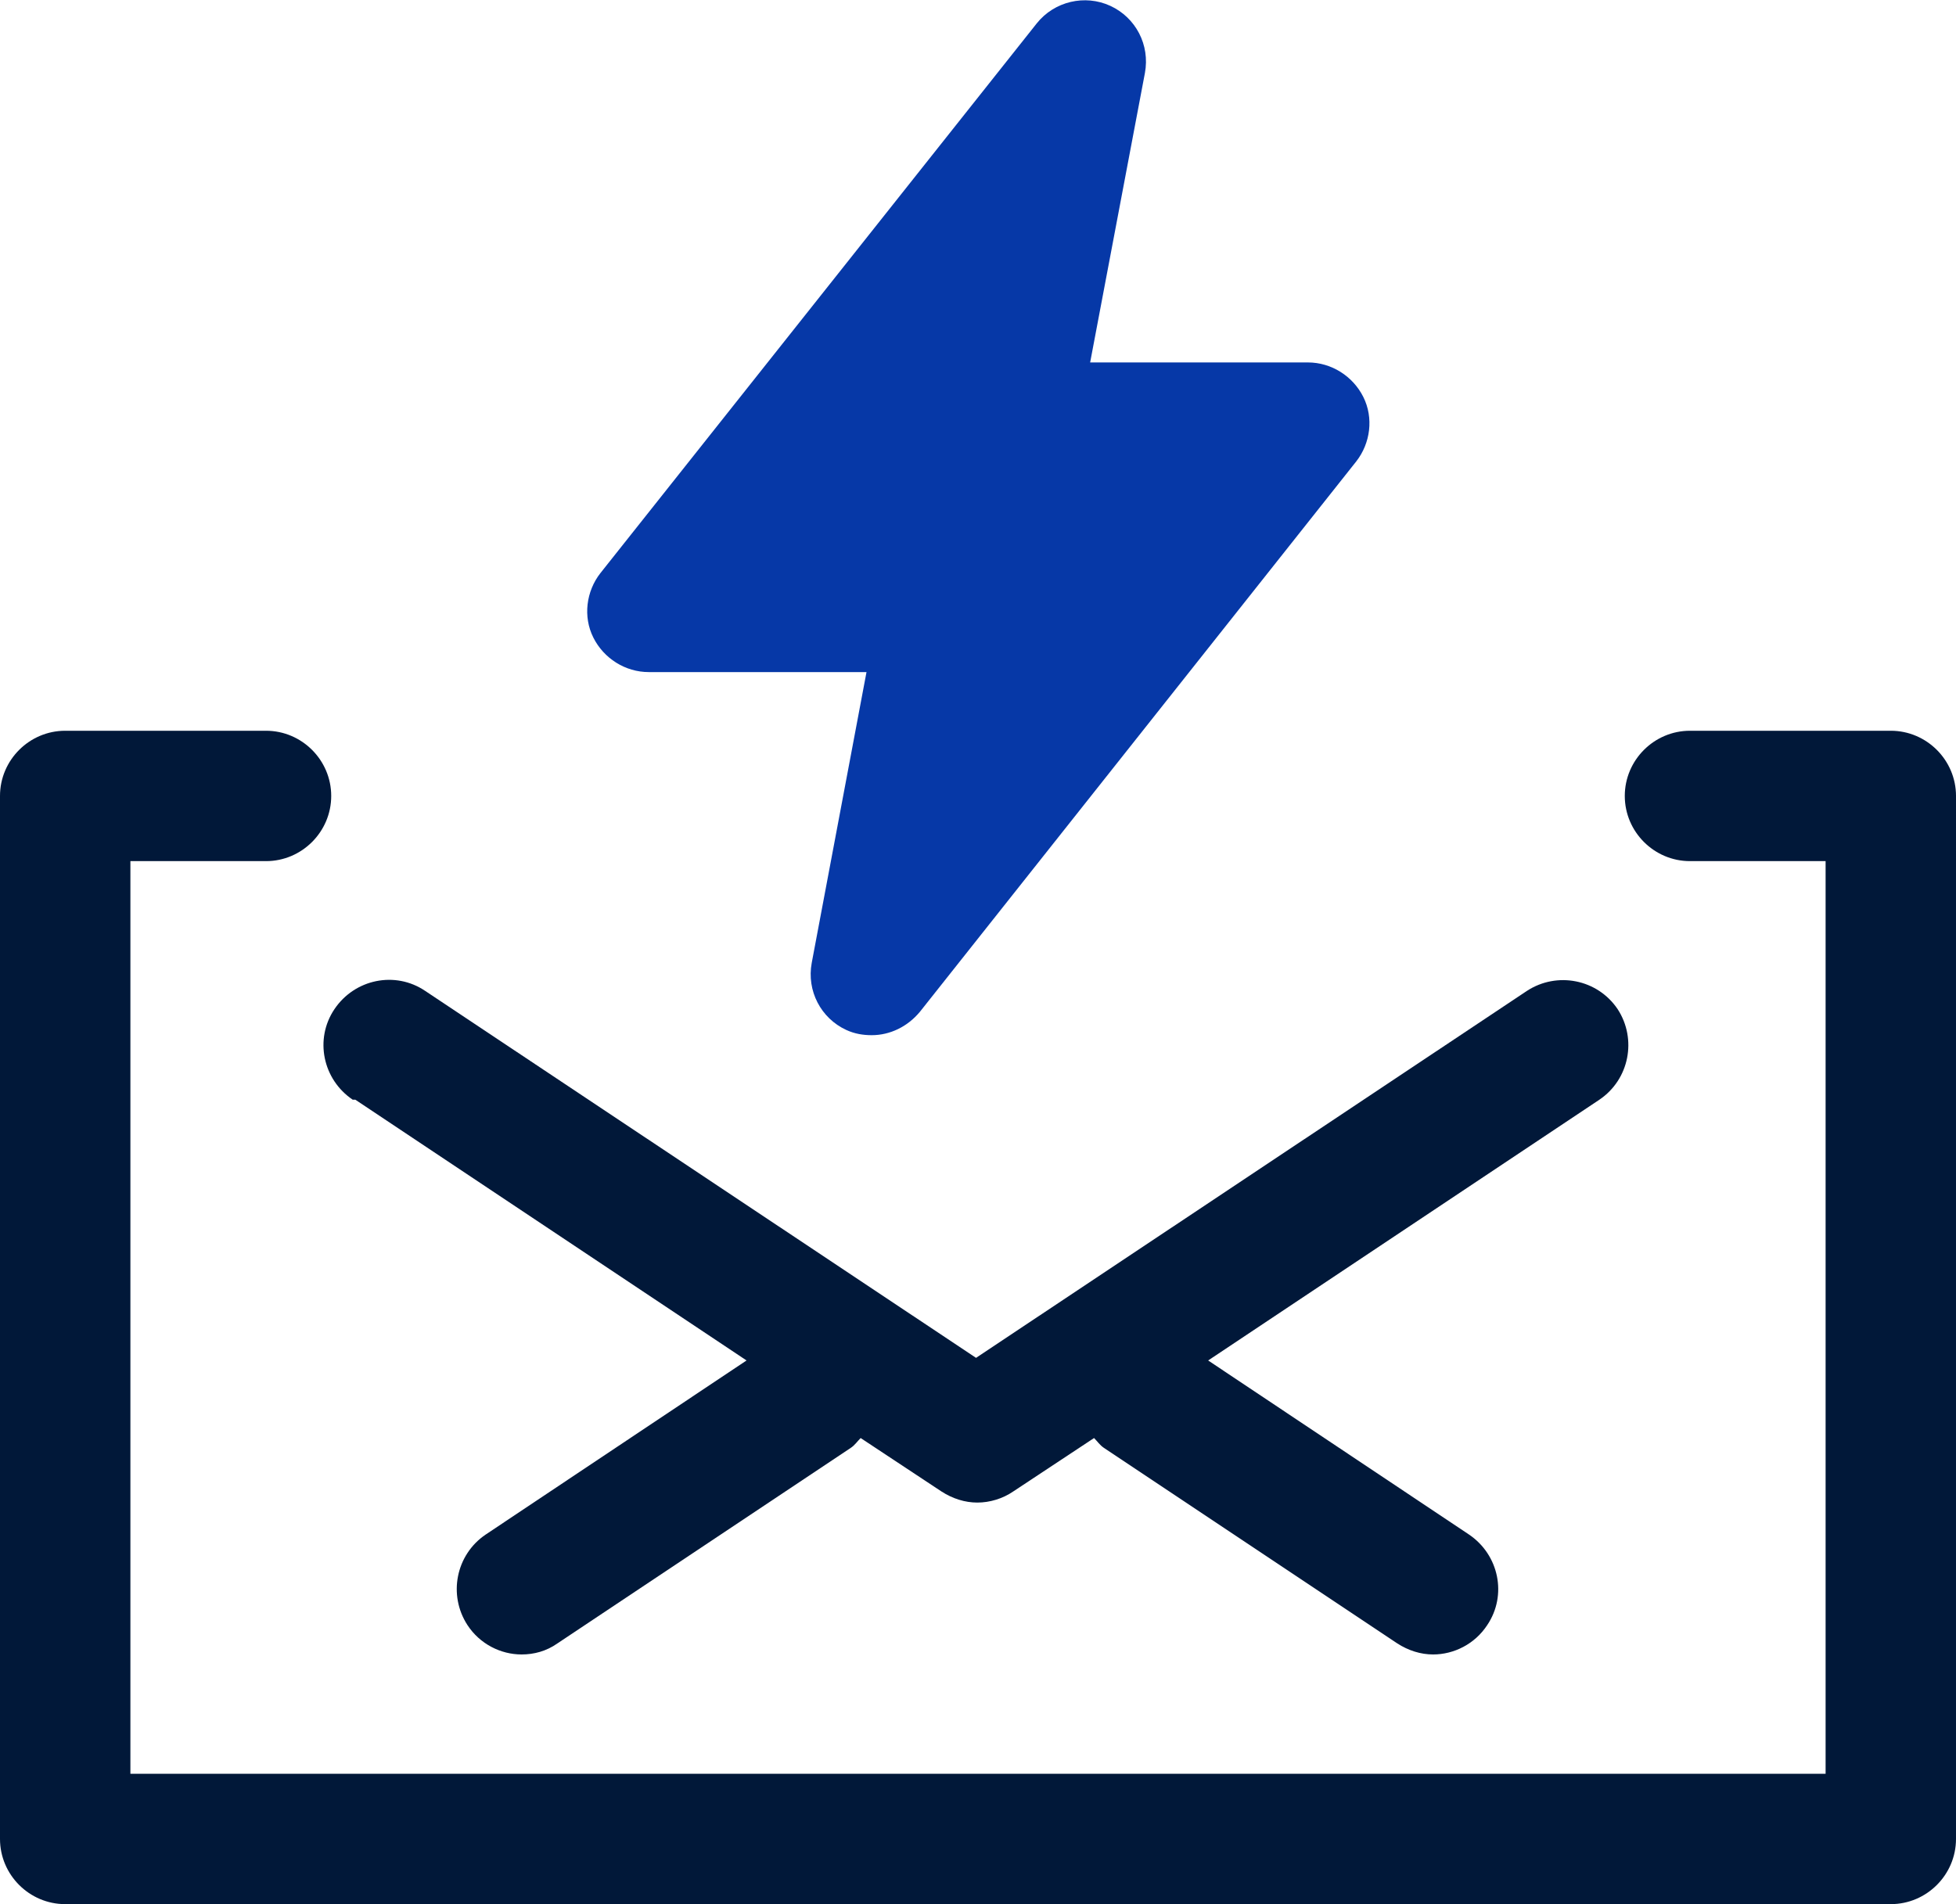
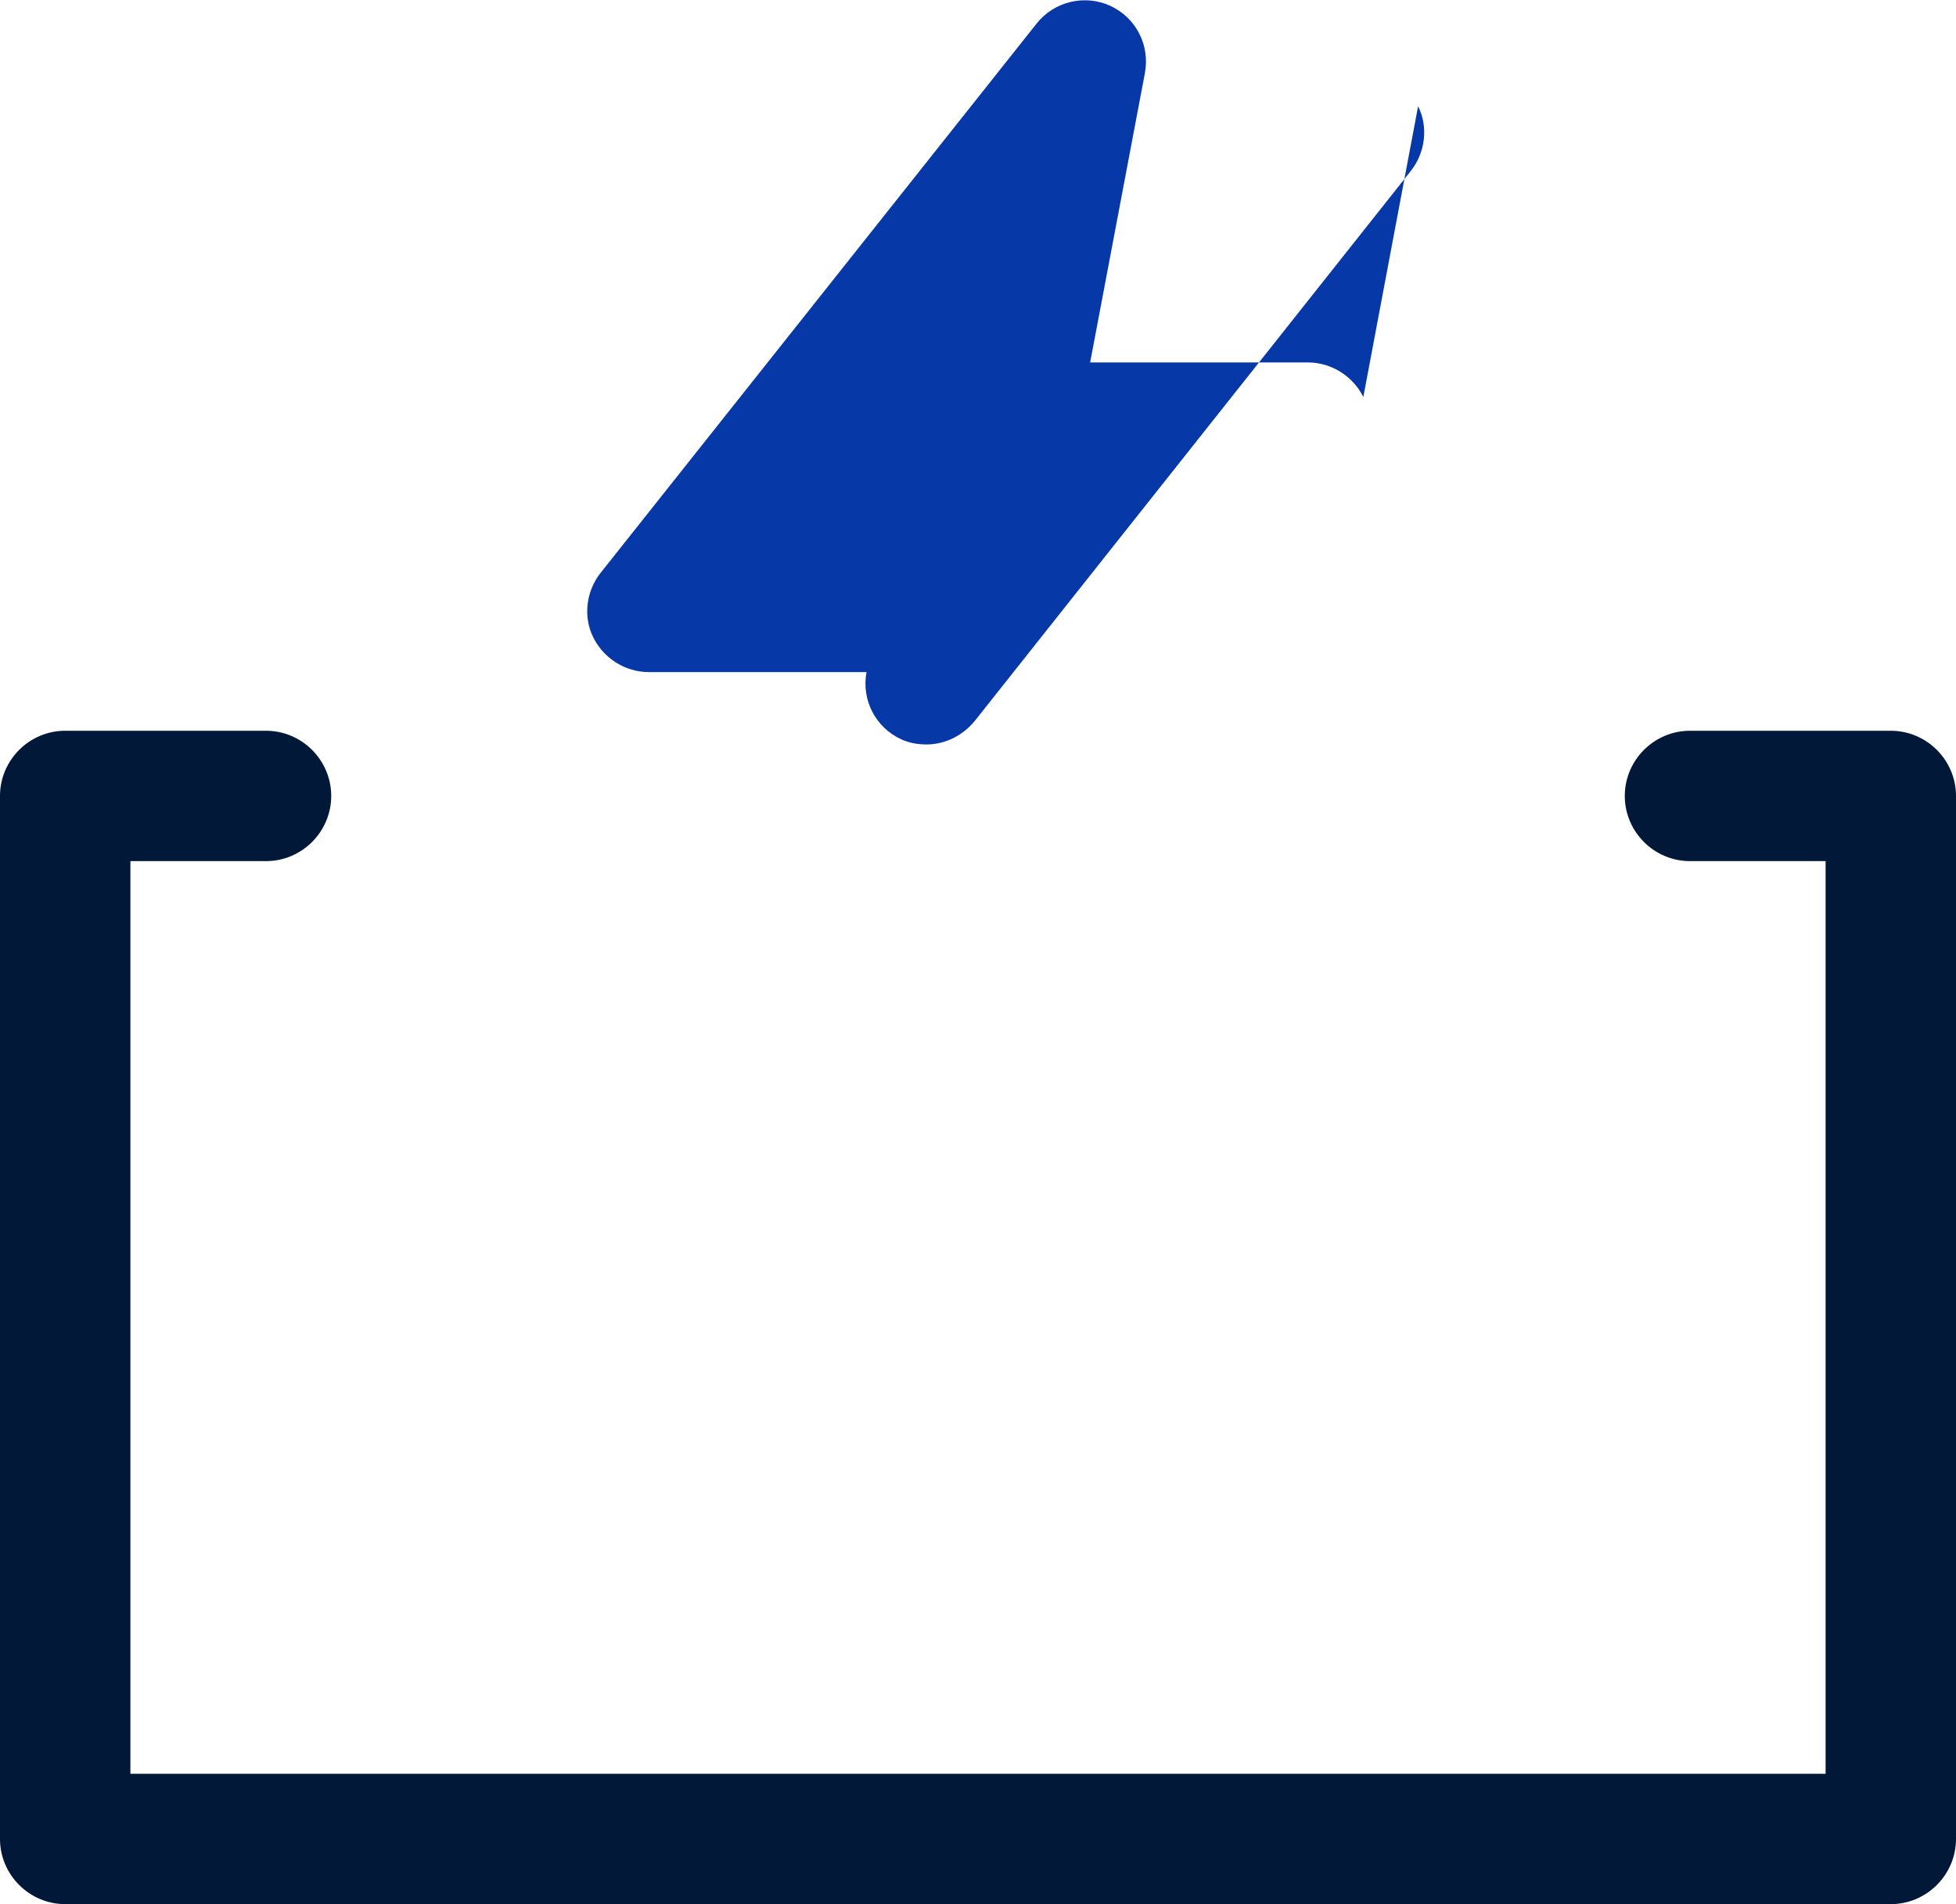
<svg xmlns="http://www.w3.org/2000/svg" id="katman_2" data-name="katman 2" viewBox="0 0 30 29.21">
  <g id="OBJECT">
    <g>
-       <path d="M5.45,16.87l6,4-4,2.67c-.46.31-.58.93-.28,1.39.19.29.51.45.83.45.19,0,.38-.05.55-.17l4.5-3c.06-.04.1-.1.15-.15l1.24.82c.17.11.36.17.55.17s.39-.06.55-.17l1.24-.82c.05.05.09.11.15.15l4.5,3c.17.11.36.17.55.17.32,0,.64-.16.83-.45.31-.46.18-1.08-.28-1.39l-4-2.67,6-4c.46-.31.58-.93.28-1.39-.31-.46-.93-.58-1.39-.28l-8.45,5.63-8.45-5.63c-.46-.31-1.08-.18-1.39.28-.31.46-.18,1.08.28,1.39Z" style="fill: #011839; stroke-width: 0px;" />
      <path d="M29,11.21h-3.08c-.55,0-1,.45-1,1s.45,1,1,1h2.08v14H2v-14h2.08c.55,0,1-.45,1-1s-.45-1-1-1H1c-.55,0-1,.45-1,1v16c0,.55.45,1,1,1h28c.55,0,1-.45,1-1V12.21c0-.55-.45-1-1-1Z" style="fill: #011839; stroke-width: 0px;" />
    </g>
-     <path d="M20.91,6.09c-.16-.32-.49-.53-.85-.53h-3.34l.84-4.44c.08-.43-.14-.85-.53-1.03-.39-.18-.86-.07-1.13.27l-6.69,8.43c-.22.28-.27.67-.11.99s.49.53.85.53h3.34l-.84,4.46c-.08.43.14.85.53,1.03.13.06.26.08.39.08.28,0,.55-.13.74-.36l6.69-8.44c.22-.28.27-.67.11-.99Z" style="fill: #0638a7; stroke-width: 0px;" />
+     <path d="M20.91,6.09c-.16-.32-.49-.53-.85-.53h-3.34l.84-4.44c.08-.43-.14-.85-.53-1.03-.39-.18-.86-.07-1.13.27l-6.69,8.43c-.22.28-.27.67-.11.99s.49.53.85.53h3.34c-.08.43.14.85.53,1.03.13.06.26.08.39.08.28,0,.55-.13.74-.36l6.69-8.44c.22-.28.27-.67.11-.99Z" style="fill: #0638a7; stroke-width: 0px;" />
  </g>
</svg>